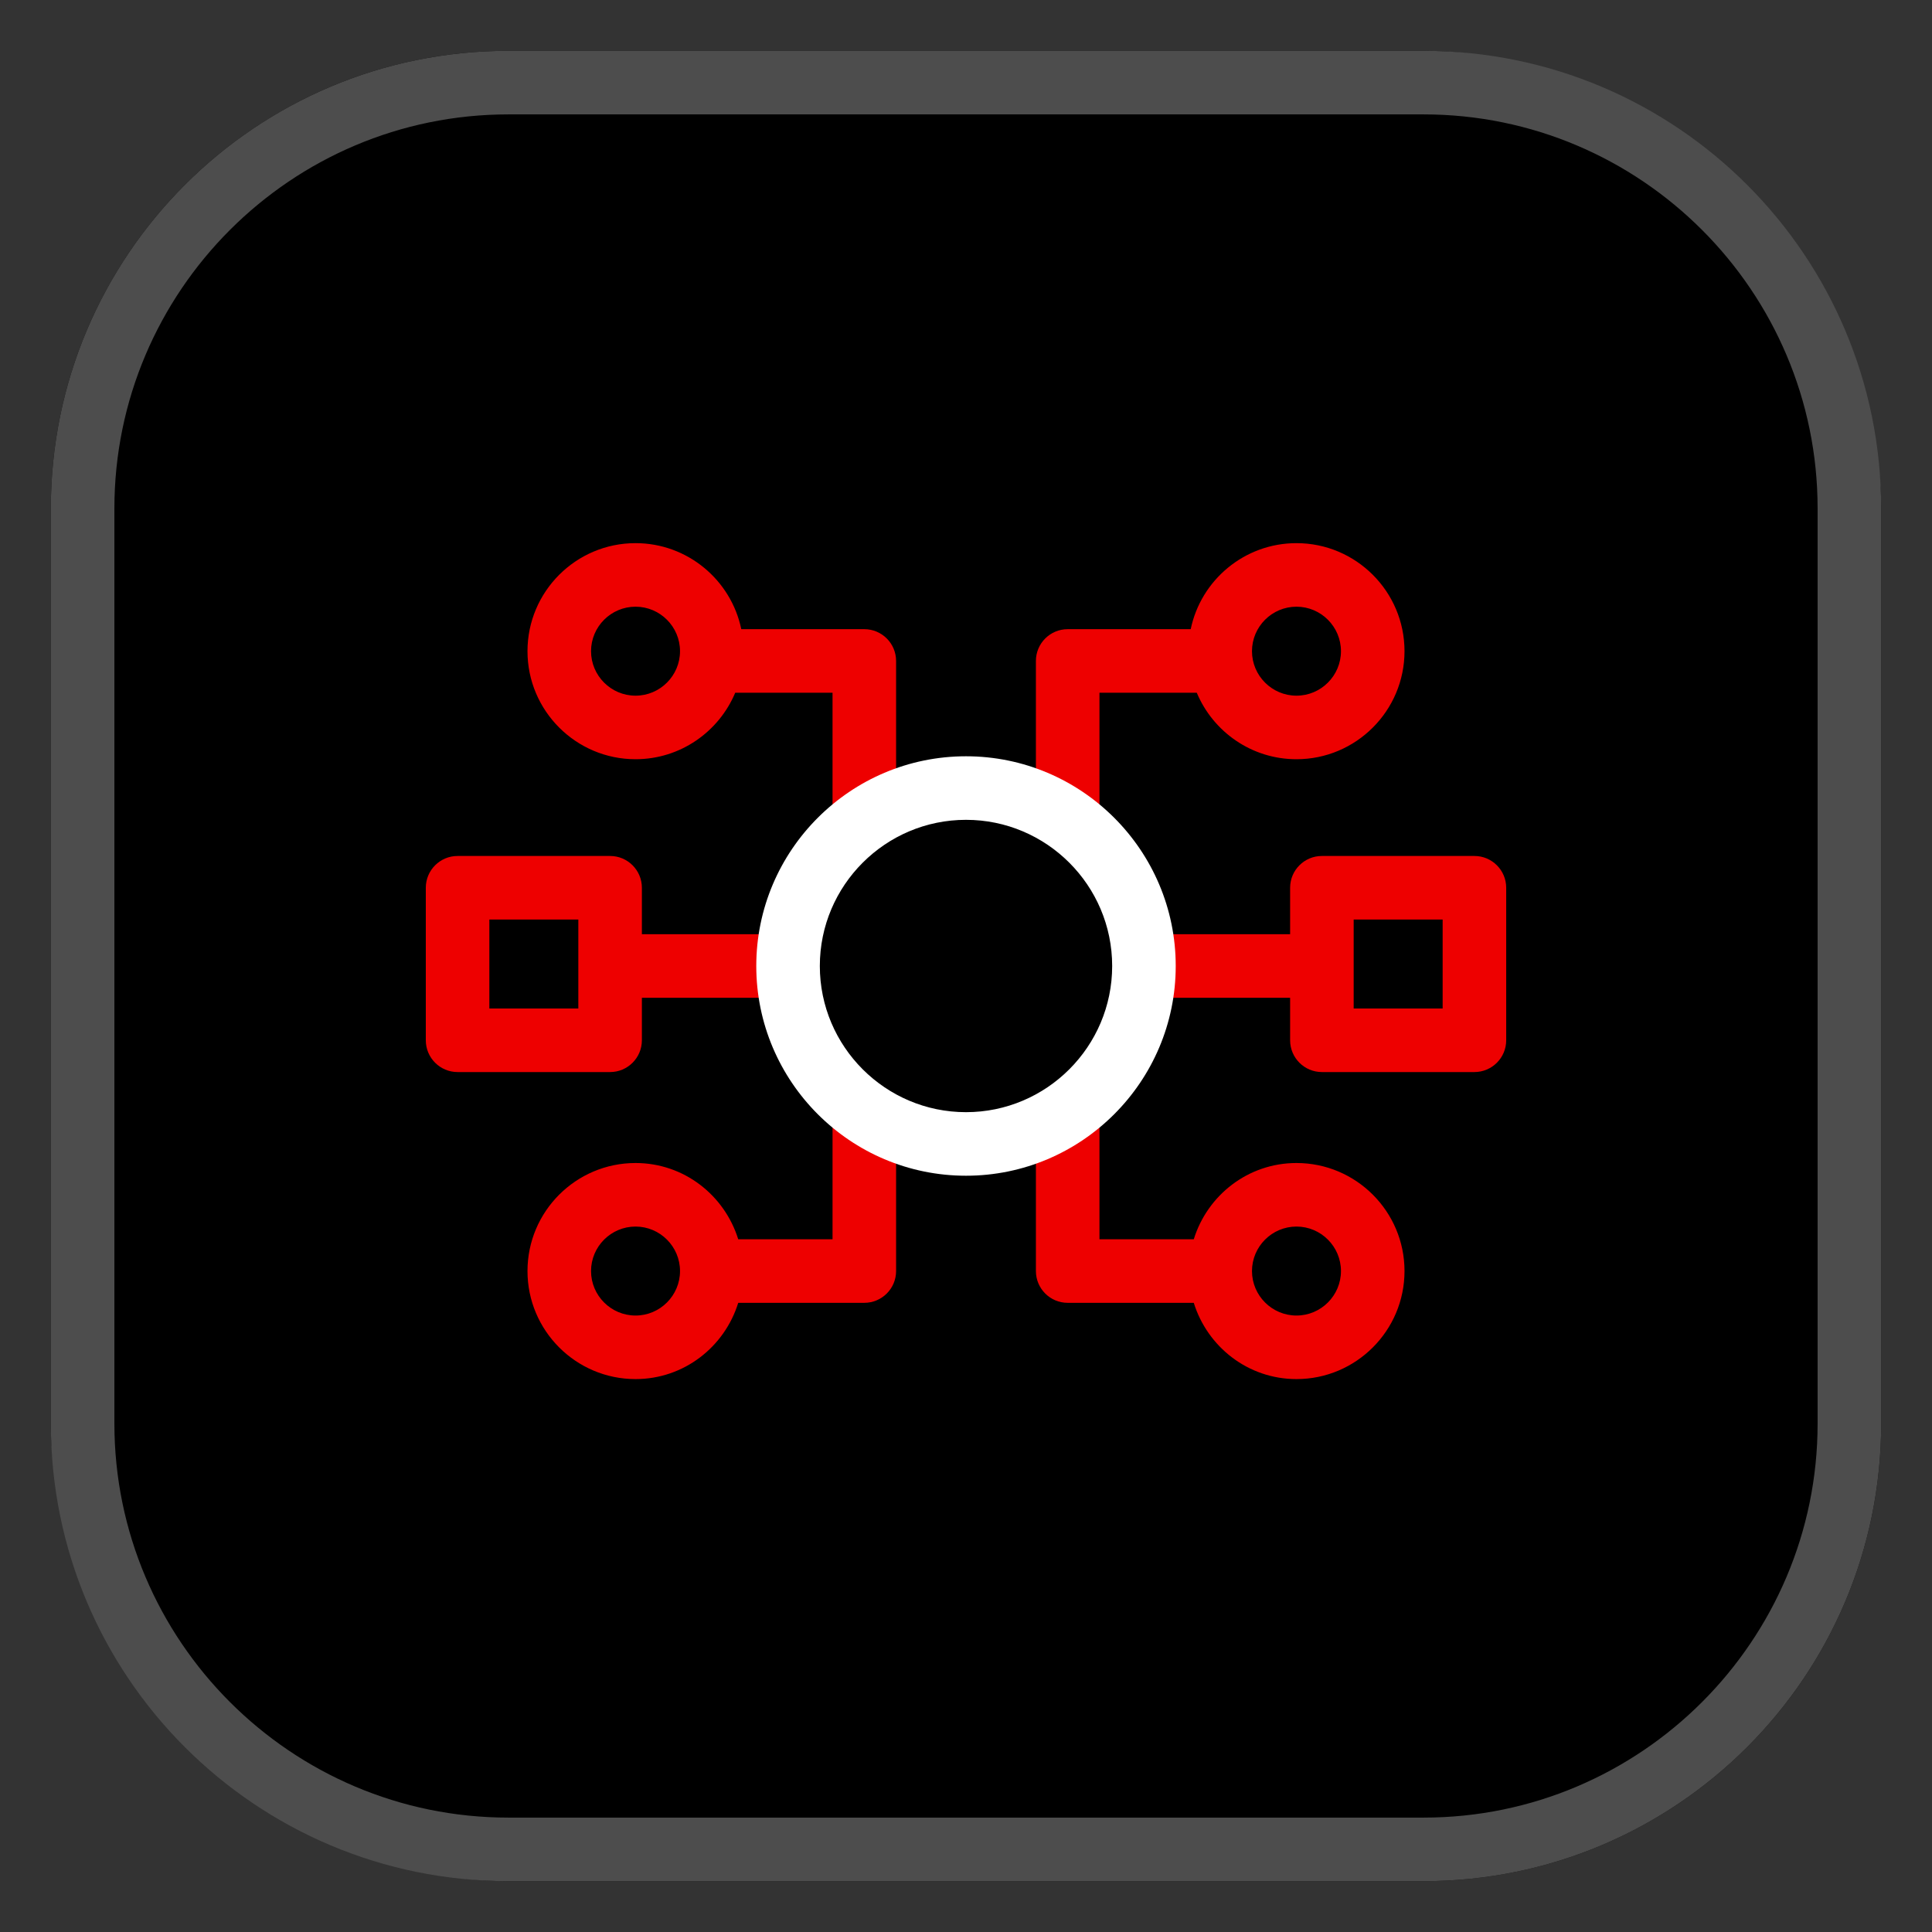
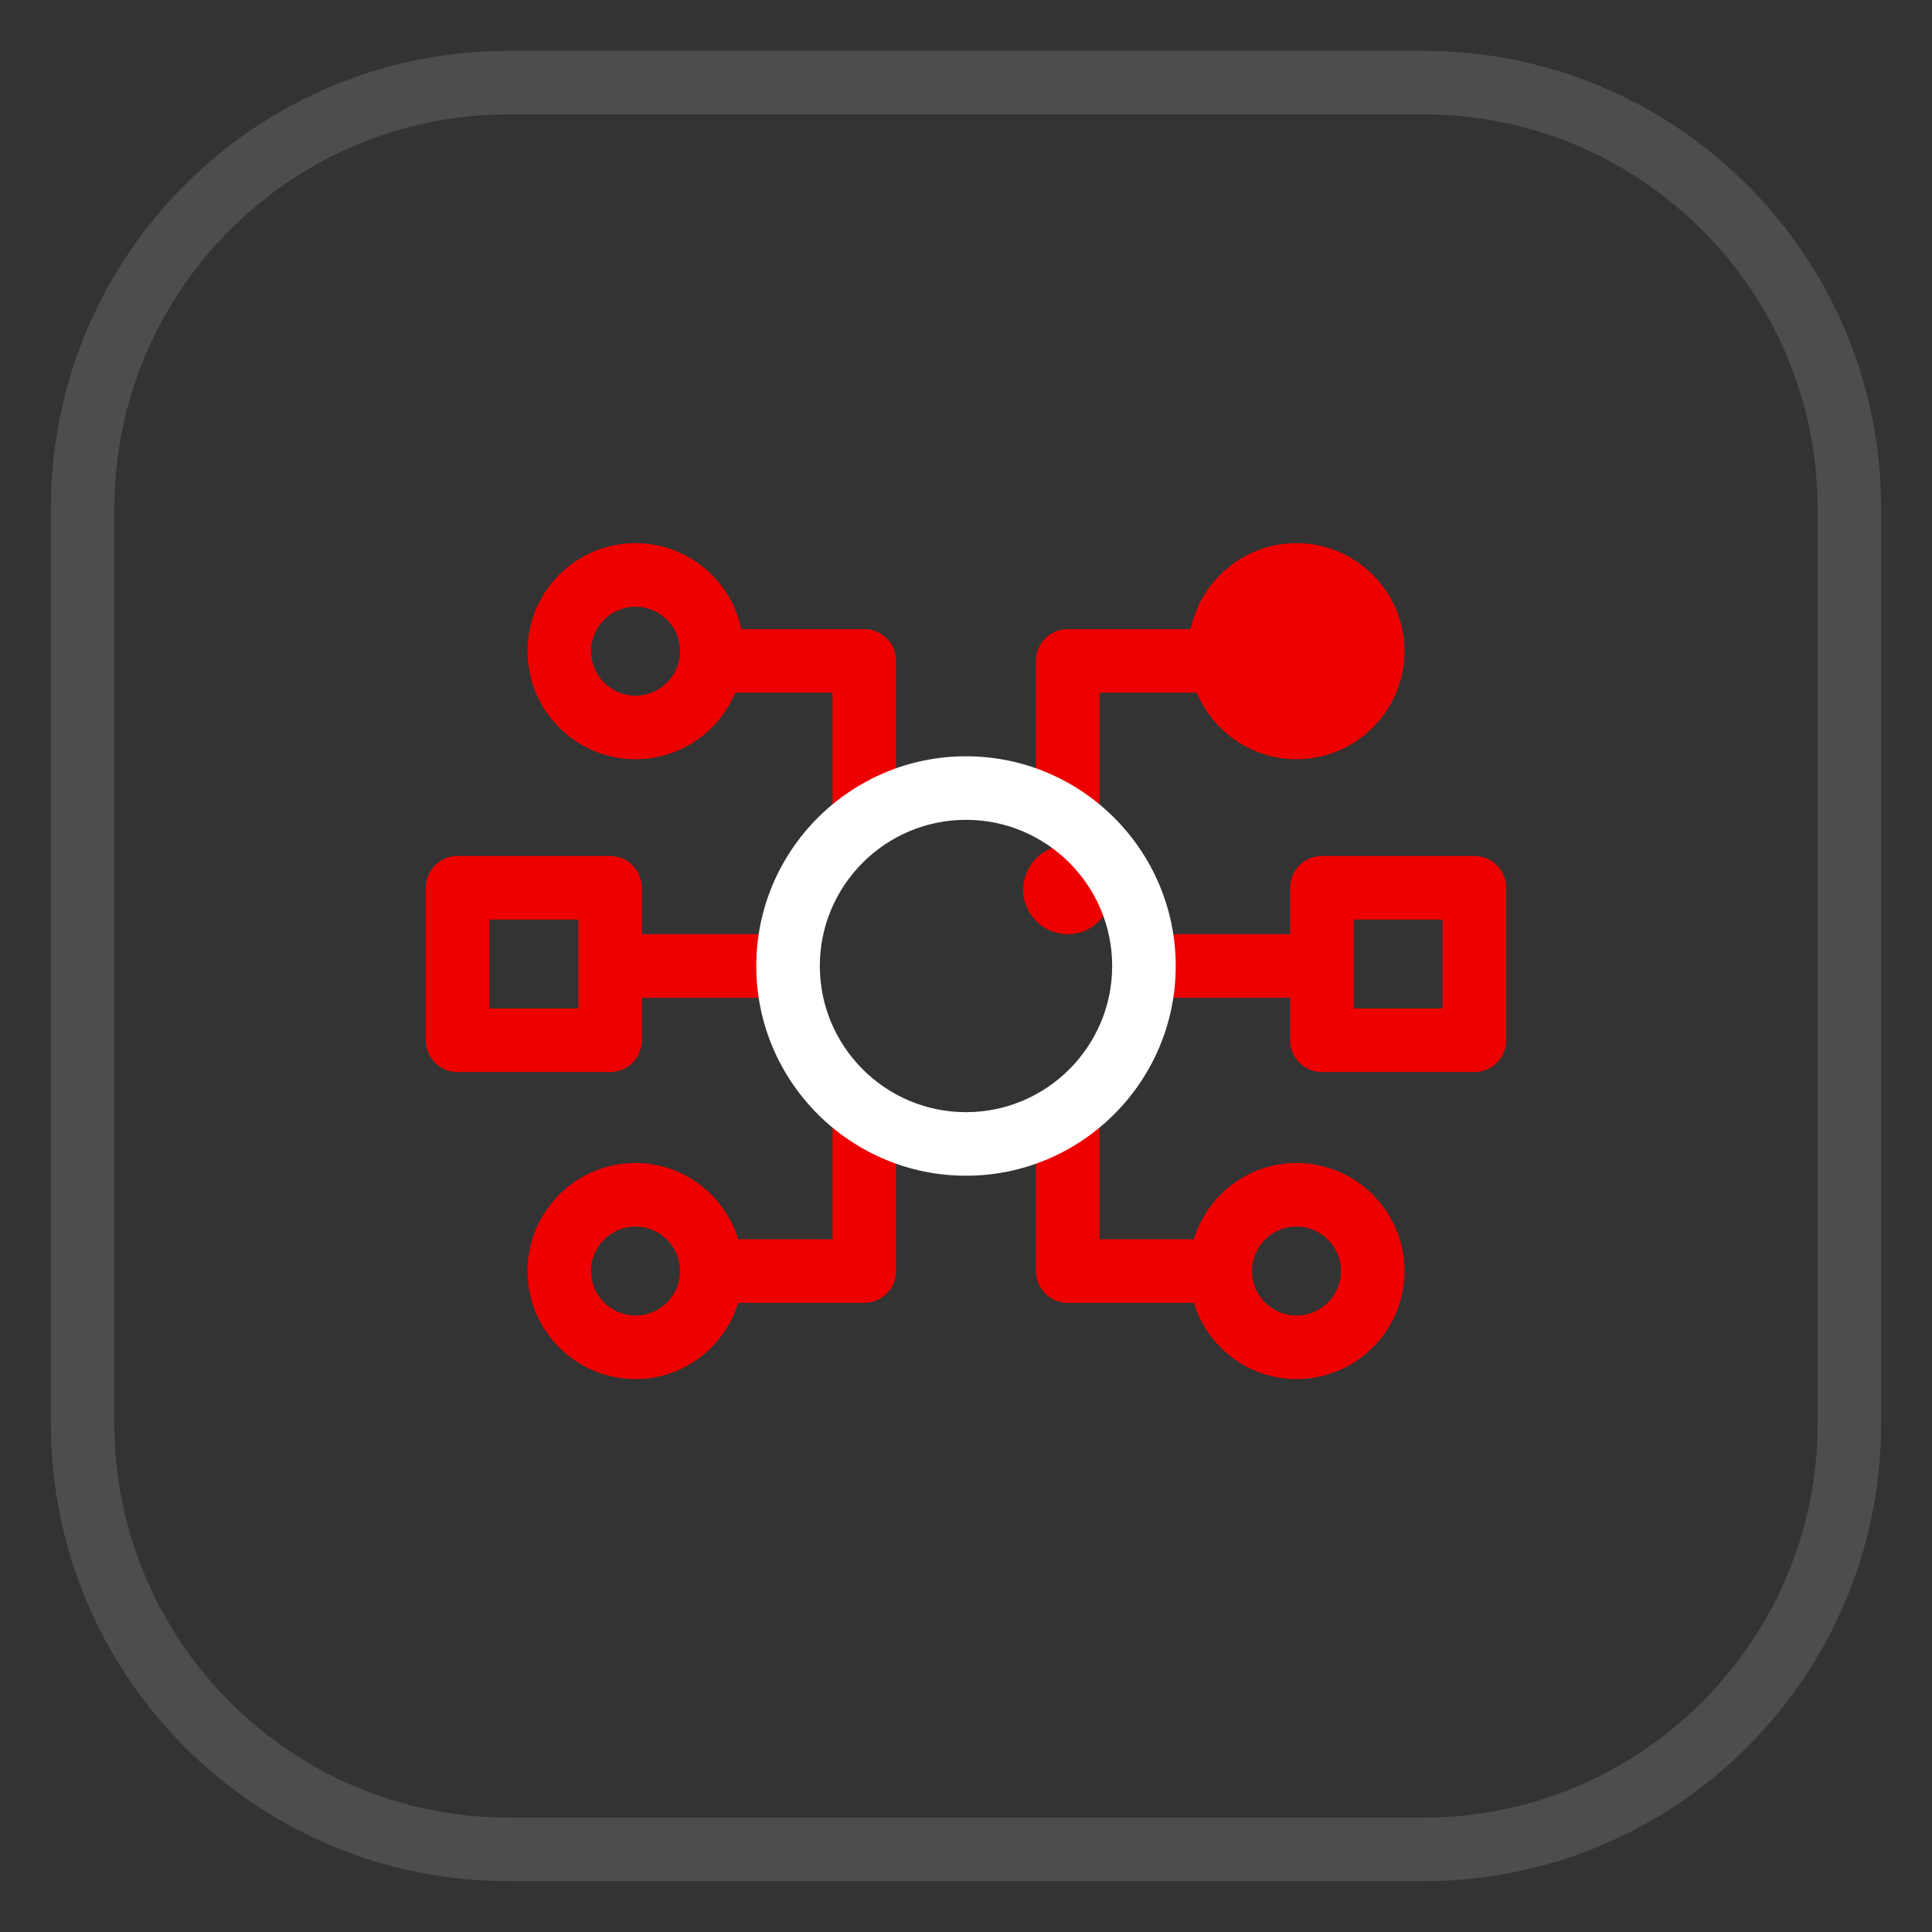
<svg xmlns="http://www.w3.org/2000/svg" id="uuid-0d793a03-fc60-4b5c-9470-514d99efbf87" viewBox="0 0 38 38">
  <rect x="0" y="0" width="38" height="38" fill="#333333" stroke="none" />
  <defs>
    <style>.uuid-6783b8f1-3340-4b95-b47b-be491d902680{fill:#e00;}.uuid-f84a3fc3-c473-4734-877b-54d769d15b04{fill:#fff;}.uuid-df5fc6ae-4b6b-4ae1-854b-251108ec99a5{fill:#4d4d4d;}</style>
  </defs>
-   <rect x="1" y="1" width="36" height="36" rx="9" ry="9" />
  <path class="uuid-df5fc6ae-4b6b-4ae1-854b-251108ec99a5" d="m28,2.25c4.273,0,7.75,3.477,7.75,7.75v18c0,4.273-3.477,7.75-7.75,7.75H10c-4.273,0-7.75-3.477-7.75-7.75V10c0-4.273,3.477-7.75,7.75-7.75h18m0-1.25H10C5.029,1,1,5.029,1,10v18c0,4.971,4.029,9,9,9h18c4.971,0,9-4.029,9-9V10c0-4.971-4.029-9-9-9h0Z" />
  <path class="uuid-6783b8f1-3340-4b95-b47b-be491d902680" d="m25.5,22.875c-.953,0-1.752.634-2.02,1.5h-1.855v-2.375c0-.345-.28-.625-.625-.625s-.625.28-.625.625v3c0,.345.28.625.625.625h2.48c.269.866,1.067,1.5,2.02,1.5,1.172,0,2.125-.953,2.125-2.125s-.953-2.125-2.125-2.125Zm0,3c-.482,0-.875-.393-.875-.875s.393-.875.875-.875.875.393.875.875-.393.875-.875.875Z" />
-   <path class="uuid-6783b8f1-3340-4b95-b47b-be491d902680" d="m21,16.625c.345,0,.625-.28.625-.625v-2.375h1.914c.321.767,1.078,1.308,1.961,1.308,1.172,0,2.125-.953,2.125-2.125s-.953-2.125-2.125-2.125c-1.024,0-1.88.727-2.08,1.692h-2.42c-.345,0-.625.28-.625.625v3c0,.345.28.625.625.625Zm4.5-4.692c.482,0,.875.393.875.875s-.393.875-.875.875-.875-.393-.875-.875.393-.875.875-.875Z" />
+   <path class="uuid-6783b8f1-3340-4b95-b47b-be491d902680" d="m21,16.625c.345,0,.625-.28.625-.625v-2.375h1.914c.321.767,1.078,1.308,1.961,1.308,1.172,0,2.125-.953,2.125-2.125s-.953-2.125-2.125-2.125c-1.024,0-1.88.727-2.08,1.692h-2.42c-.345,0-.625.28-.625.625v3c0,.345.28.625.625.625Zc.482,0,.875.393.875.875s-.393.875-.875.875-.875-.393-.875-.875.393-.875.875-.875Z" />
  <path class="uuid-6783b8f1-3340-4b95-b47b-be491d902680" d="m29,16.836h-3c-.345,0-.625.28-.625.625v.914h-2.375c-.345,0-.625.28-.625.625s.28.625.625.625h2.375v.836c0,.345.28.625.625.625h3c.345,0,.625-.28.625-.625v-3c0-.345-.28-.625-.625-.625Zm-.625,3h-1.75v-1.75h1.75v1.75Z" />
  <path class="uuid-6783b8f1-3340-4b95-b47b-be491d902680" d="m12.625,20.461v-.836h2.375c.345,0,.625-.28.625-.625s-.28-.625-.625-.625h-2.375v-.914c0-.345-.28-.625-.625-.625h-3c-.345,0-.625.28-.625.625v3c0,.345.28.625.625.625h3c.345,0,.625-.28.625-.625Zm-1.25-.625h-1.75v-1.75h1.75v1.75Z" />
  <path class="uuid-6783b8f1-3340-4b95-b47b-be491d902680" d="m17,21.375c-.345,0-.625.28-.625.625v2.375h-1.855c-.269-.866-1.067-1.5-2.02-1.5-1.172,0-2.125.953-2.125,2.125s.953,2.125,2.125,2.125c.953,0,1.752-.634,2.02-1.5h2.48c.345,0,.625-.28.625-.625v-3c0-.345-.28-.625-.625-.625Zm-4.5,4.5c-.482,0-.875-.393-.875-.875s.393-.875.875-.875.875.393.875.875-.393.875-.875.875Z" />
  <path class="uuid-6783b8f1-3340-4b95-b47b-be491d902680" d="m17,12.375h-2.42c-.2-.965-1.057-1.692-2.08-1.692-1.172,0-2.125.953-2.125,2.125s.953,2.125,2.125,2.125c.882,0,1.64-.541,1.961-1.308h1.914v2.375c0,.345.28.625.625.625s.625-.28.625-.625v-3c0-.345-.28-.625-.625-.625Zm-4.5,1.308c-.482,0-.875-.393-.875-.875s.393-.875.875-.875.875.393.875.875-.393.875-.875.875Z" />
  <path class="uuid-f84a3fc3-c473-4734-877b-54d769d15b04" d="m19,23.125c-2.274,0-4.125-1.851-4.125-4.125s1.851-4.125,4.125-4.125,4.125,1.851,4.125,4.125-1.851,4.125-4.125,4.125Zm0-7c-1.585,0-2.875,1.29-2.875,2.875s1.29,2.875,2.875,2.875,2.875-1.29,2.875-2.875-1.29-2.875-2.875-2.875Z" />
</svg>